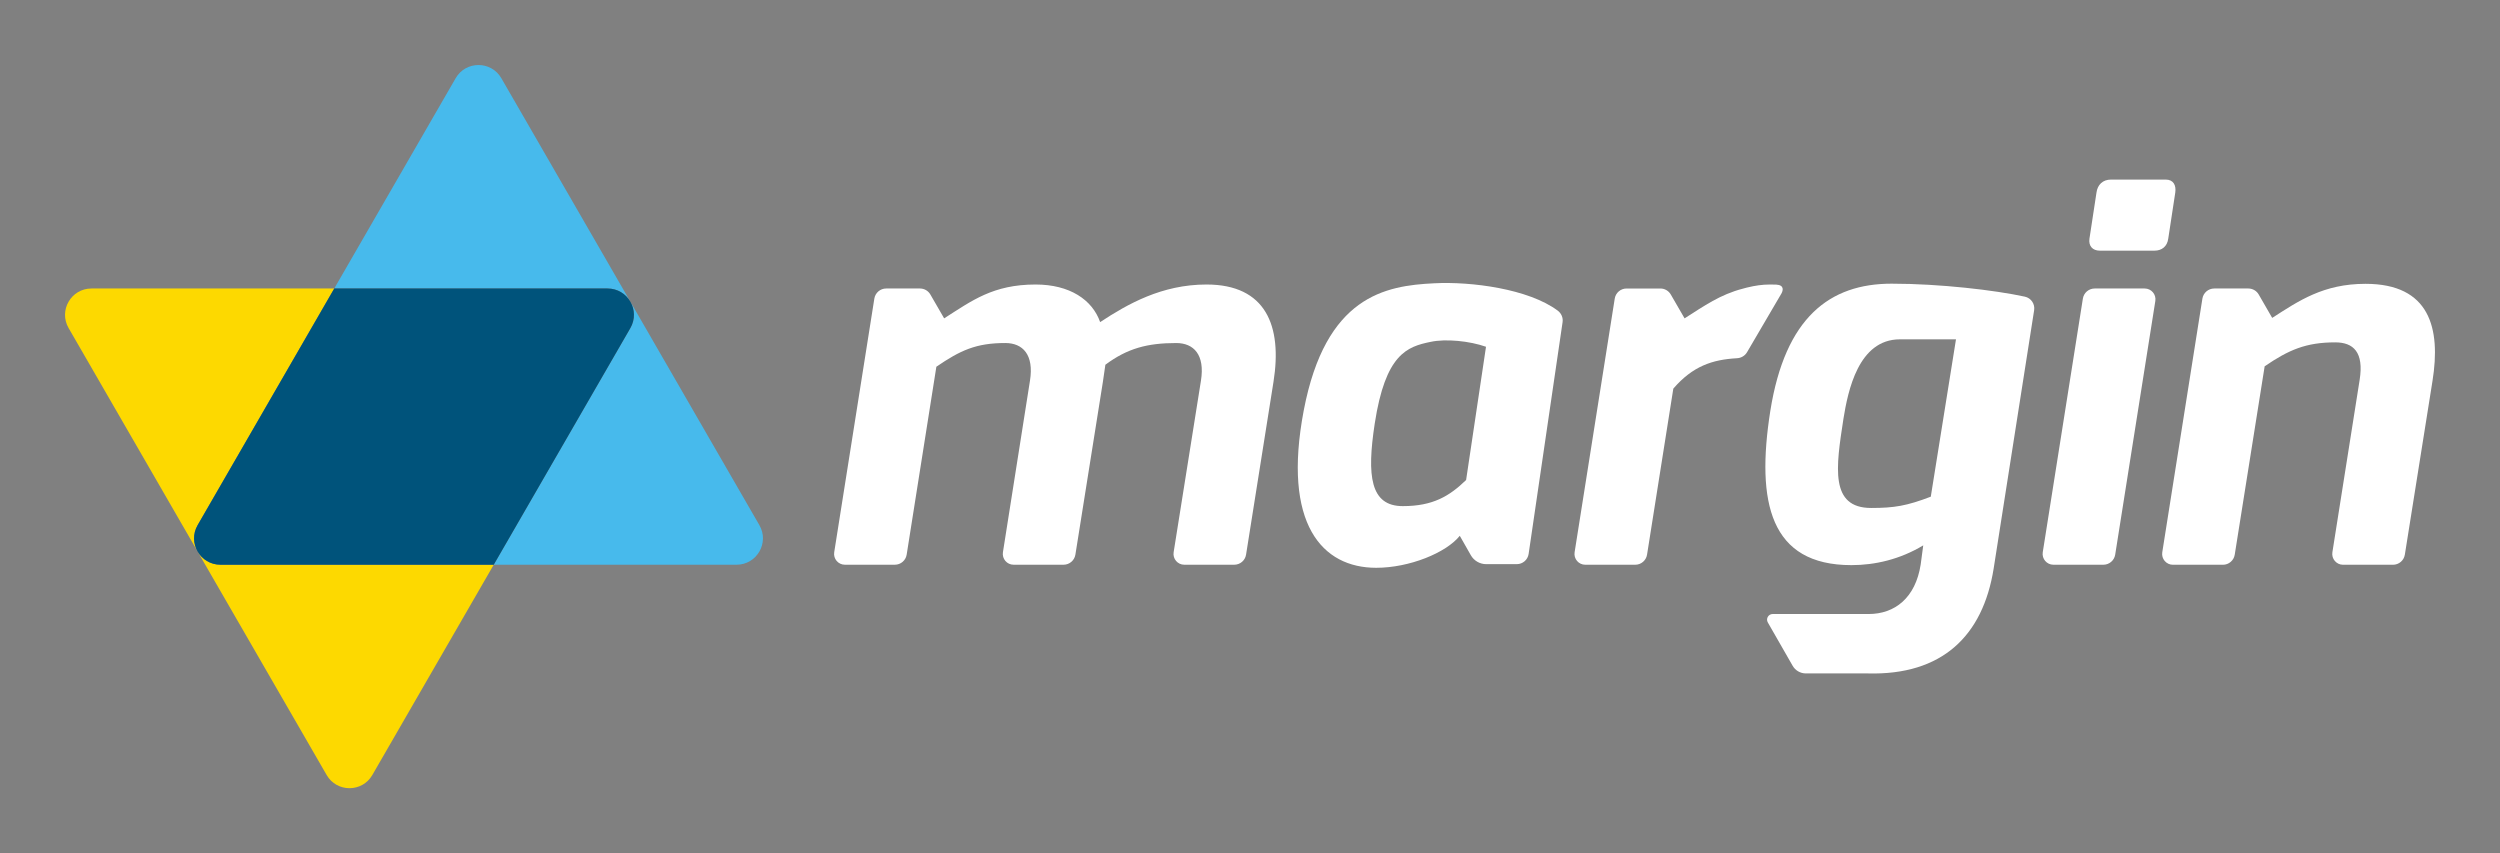
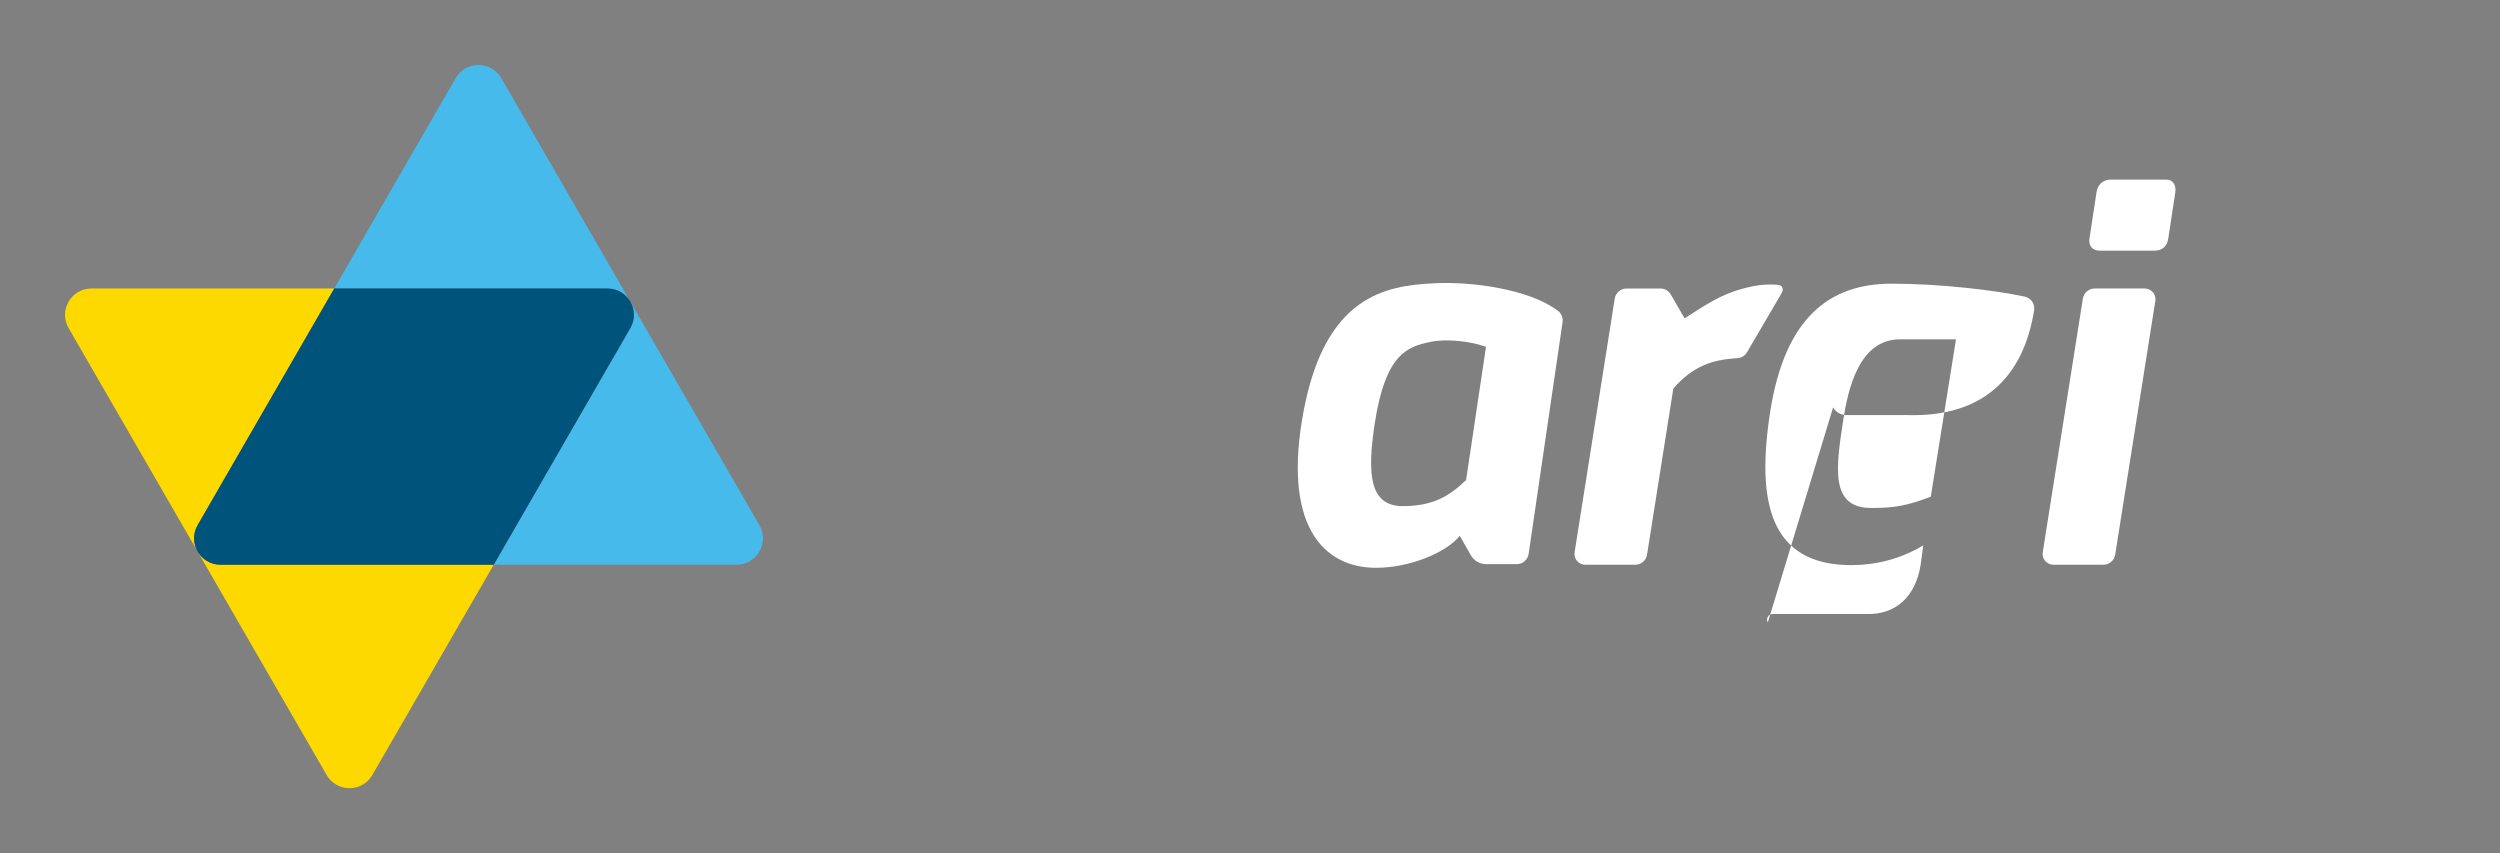
<svg xmlns="http://www.w3.org/2000/svg" xmlns:ns1="http://sodipodi.sourceforge.net/DTD/sodipodi-0.dtd" xmlns:ns2="http://www.inkscape.org/namespaces/inkscape" version="1.1" id="Ebene_1" x="0px" y="0px" viewBox="0 0 269.119 91.846" xml:space="preserve" ns1:docname="margin-logo-white-text.svg" width="269.119" height="91.846" ns2:export-filename="/Users/celbrech/margin.new-design/resources/images/margin-2000.png" ns2:export-xdpi="713.88678" ns2:export-ydpi="713.88678" ns2:version="1.3.2 (091e20e, 2023-11-25)">
  <rect x="0" y="0" width="269.119" height="91.846" fill="#808080" stroke="none" />
  <defs id="defs848" />
  <ns1:namedview pagecolor="#ffffff" bordercolor="#666666" borderopacity="1" objecttolerance="10" gridtolerance="10" guidetolerance="10" ns2:pageopacity="0" ns2:pageshadow="2" ns2:window-width="2560" ns2:window-height="917" id="namedview846" showgrid="false" fit-margin-top="7" fit-margin-left="7" fit-margin-right="7" fit-margin-bottom="7" ns2:zoom="1.8861318" ns2:cx="138.90864" ns2:cy="9.0131559" ns2:window-x="1728" ns2:window-y="31" ns2:window-maximized="0" ns2:current-layer="Ebene_1" ns2:showpageshadow="2" ns2:pagecheckerboard="0" ns2:deskcolor="#d1d1d1" />
  <style type="text/css" id="style815">
	.st0{fill:#FFCB00;}
	.st1{fill:#FDD900;}
	.st2{fill:#47BAEC;}
	.st3{fill:#00537B;}
</style>
  <g id="g1">
    <g id="g829" transform="translate(7,7)">
      <g id="g819">
        <path class="st0" d="M 60.858,25.476 Z" id="path817" ns2:connector-curvature="0" style="fill:#ffcb00" />
      </g>
      <path class="st1" d="M 2.844,24.056 H 28.982 L 14.273,49.531 c -1.093,1.893 0.273,4.26 2.459,4.26 H 46.149 L 33.081,76.427 c -1.093,1.893 -3.826,1.893 -4.919,0 L 0.385,28.315 c -1.094,-1.893 0.273,-4.259 2.459,-4.259 z" id="path821" ns2:connector-curvature="0" style="fill:#fdd900" />
      <path class="st2" d="M 58.398,24.056 H 28.982 L 42.05,1.42 c 1.093,-1.893 3.826,-1.893 4.919,0 l 13.888,24.055 c -0.478,-0.828 -1.366,-1.419 -2.459,-1.419 z" id="path823" ns2:connector-curvature="0" style="fill:#47baec" />
      <path class="st2" d="m 60.858,25.476 13.888,24.055 c 1.093,1.893 -0.273,4.26 -2.459,4.26 H 46.149 L 60.858,28.315 c 0.546,-0.946 0.478,-2.011 0,-2.839 z" id="path825" ns2:connector-curvature="0" style="fill:#47baec" />
      <path class="st3" d="M 14.273,49.531 28.982,24.056 h 29.416 c 1.093,0 1.981,0.592 2.459,1.42 v 0 c 0.478,0.828 0.546,1.893 0,2.839 L 46.149,53.791 H 16.733 c -2.187,0 -3.553,-2.367 -2.46,-4.26 z" id="path827" ns2:connector-curvature="0" style="fill:#00537b" />
    </g>
-     <path class="st3" d="m 95.395,31.056 h 3.64 c 0.46,0 0.885,0.245 1.115,0.644 l 1.485,2.57 c 2.982,-1.898 5.259,-3.643 9.845,-3.643 3.668,0 6.107,1.641 6.947,4.046 2.964,-1.946 6.636,-4.046 11.452,-4.046 6.392,0 8.167,4.449 7.21,10.469 l -2.953,18.609 c -0.099,0.626 -0.639,1.086 -1.272,1.086 h -5.379 c -0.714,0 -1.259,-0.638 -1.146,-1.343 l 2.941,-18.475 c 0.443,-2.78 -0.773,-4.046 -2.66,-4.046 -3.108,0 -5.267,0.575 -7.629,2.336 -0.031,0.246 -0.244,1.607 -0.274,1.884 l -2.953,18.558 c -0.1,0.625 -0.639,1.086 -1.272,1.086 h -5.382 c -0.713,0 -1.258,-0.637 -1.147,-1.342 l 2.913,-18.477 c 0.443,-2.78 -0.768,-4.046 -2.654,-4.046 -3.156,0 -4.839,0.788 -7.424,2.551 l -3.196,20.227 c -0.099,0.626 -0.639,1.087 -1.272,1.087 h -5.381 c -0.714,0 -1.258,-0.638 -1.147,-1.342 l 4.32,-27.307 c 0.1,-0.625 0.64,-1.086 1.273,-1.086 z" id="path831" ns2:connector-curvature="0" style="fill:#ffffff" />
    <path class="st3" d="m 154.382,30.496 c 4.001,-0.211 10.17,0.605 13.301,2.941 0.389,0.29 0.596,0.761 0.525,1.241 l -3.655,24.951 c -0.093,0.633 -0.635,1.101 -1.275,1.101 h -3.294 c -0.684,0 -1.316,-0.368 -1.654,-0.963 l -1.188,-2.089 c -1.47,1.834 -5.426,3.444 -8.999,3.444 -5.799,0 -10.13,-4.681 -7.798,-16.945 2.356,-12.306 8.768,-13.429 14.037,-13.681 z m -3.374,23.987 c 3.234,0 5.009,-1.064 6.815,-2.81 l 2.142,-14.345 c -1.758,-0.619 -4.317,-0.882 -5.967,-0.526 -2.531,0.518 -4.861,1.302 -6.011,8.795 -0.862,5.633 -0.484,8.886 3.021,8.886 z" id="path833" ns2:connector-curvature="0" style="fill:#ffffff" />
    <path class="st3" d="m 225.488,31.056 h 5.381 c 0.714,0 1.258,0.638 1.147,1.342 l -4.32,27.307 c -0.099,0.626 -0.639,1.087 -1.272,1.087 h -5.38 c -0.713,0 -1.258,-0.638 -1.147,-1.342 l 4.319,-27.307 c 0.099,-0.626 0.639,-1.087 1.272,-1.087 z m 0.193,-10.325 c 0.112,-0.84 0.672,-1.4 1.568,-1.4 h 5.88 c 0.84,0 1.146,0.617 1.033,1.4 l -0.756,4.964 c -0.112,0.84 -0.697,1.288 -1.482,1.288 h -5.879 c -0.785,0 -1.232,-0.503 -1.121,-1.288 z" id="path835" ns2:connector-curvature="0" style="fill:#ffffff" />
-     <path class="st3" d="m 238.356,31.056 h 3.672 c 0.46,0 0.886,0.246 1.116,0.645 l 1.453,2.52 c 2.859,-1.837 5.51,-3.668 10.047,-3.668 6.921,0 8.117,4.777 7.21,10.445 l -2.978,18.71 c -0.1,0.625 -0.639,1.086 -1.272,1.086 h -5.381 c -0.713,0 -1.258,-0.638 -1.147,-1.342 l 2.937,-18.576 c 0.467,-2.957 -0.666,-4.022 -2.629,-4.022 -3.155,0 -5.014,0.812 -7.599,2.577 l -3.221,20.278 c -0.099,0.626 -0.639,1.086 -1.272,1.086 h -5.382 c -0.714,0 -1.258,-0.638 -1.147,-1.342 l 4.32,-27.307 c 0.1,-0.629 0.64,-1.09 1.273,-1.09 z" id="path837" ns2:connector-curvature="0" style="fill:#ffffff" />
-     <path class="st3" d="m 190.301,67.005 c -0.232,-0.405 0.06,-0.908 0.526,-0.908 h 10.328 c 2.816,0 5.04,-1.735 5.6,-5.319 l 0.277,-2.072 c -2.514,1.518 -5.214,2.128 -7.734,2.128 -8.744,0 -10.282,-6.716 -8.727,-16.612 1.604,-10.055 6.386,-13.686 13.059,-13.686 5.205,0 11.12,0.7 14.337,1.397 0.67,0.145 1.108,0.783 1.002,1.461 l -4.357,27.809 c -1.159,7.245 -5.54,11.511 -13.574,11.289 h -6.682 c -0.574,-0.015 -1.099,-0.327 -1.384,-0.826 z m 11.128,-12.323 c 2.481,0 3.817,-0.224 6.415,-1.215 l 2.713,-16.939 h -6.034 c -4.483,0 -5.597,5.566 -6.081,8.548 -0.807,5.239 -1.487,9.606 2.987,9.606 z" id="path839" ns2:connector-curvature="0" style="fill:#ffffff" />
+     <path class="st3" d="m 190.301,67.005 c -0.232,-0.405 0.06,-0.908 0.526,-0.908 h 10.328 c 2.816,0 5.04,-1.735 5.6,-5.319 l 0.277,-2.072 c -2.514,1.518 -5.214,2.128 -7.734,2.128 -8.744,0 -10.282,-6.716 -8.727,-16.612 1.604,-10.055 6.386,-13.686 13.059,-13.686 5.205,0 11.12,0.7 14.337,1.397 0.67,0.145 1.108,0.783 1.002,1.461 c -1.159,7.245 -5.54,11.511 -13.574,11.289 h -6.682 c -0.574,-0.015 -1.099,-0.327 -1.384,-0.826 z m 11.128,-12.323 c 2.481,0 3.817,-0.224 6.415,-1.215 l 2.713,-16.939 h -6.034 c -4.483,0 -5.597,5.566 -6.081,8.548 -0.807,5.239 -1.487,9.606 2.987,9.606 z" id="path839" ns2:connector-curvature="0" style="fill:#ffffff" />
    <path class="st3" d="m 191.199,30.637 c -0.229,-0.005 -0.459,-0.009 -0.695,-0.009 -0.808,0 -1.587,0.12 -2.344,0.304 -0.036,0.008 -0.073,0.015 -0.109,0.023 -0.142,0.036 -0.283,0.073 -0.423,0.115 -2.441,0.625 -4.189,1.865 -6.288,3.201 l -1.485,-2.57 c -0.23,-0.398 -0.655,-0.644 -1.115,-0.644 h -0.442 -3.198 -0.005 c -0.634,0 -1.173,0.461 -1.272,1.087 l -4.32,27.307 c -0.111,0.705 0.433,1.342 1.147,1.342 h 5.38 c 0.634,0 1.173,-0.461 1.272,-1.087 l 2.827,-17.872 c 2.086,-2.417 4.204,-3.126 6.855,-3.271 0.446,-0.024 0.854,-0.26 1.08,-0.646 l 3.719,-6.349 c 0.139,-0.27 0.342,-0.879 -0.584,-0.931 z" id="path841" ns2:connector-curvature="0" style="fill:#ffffff" />
  </g>
</svg>